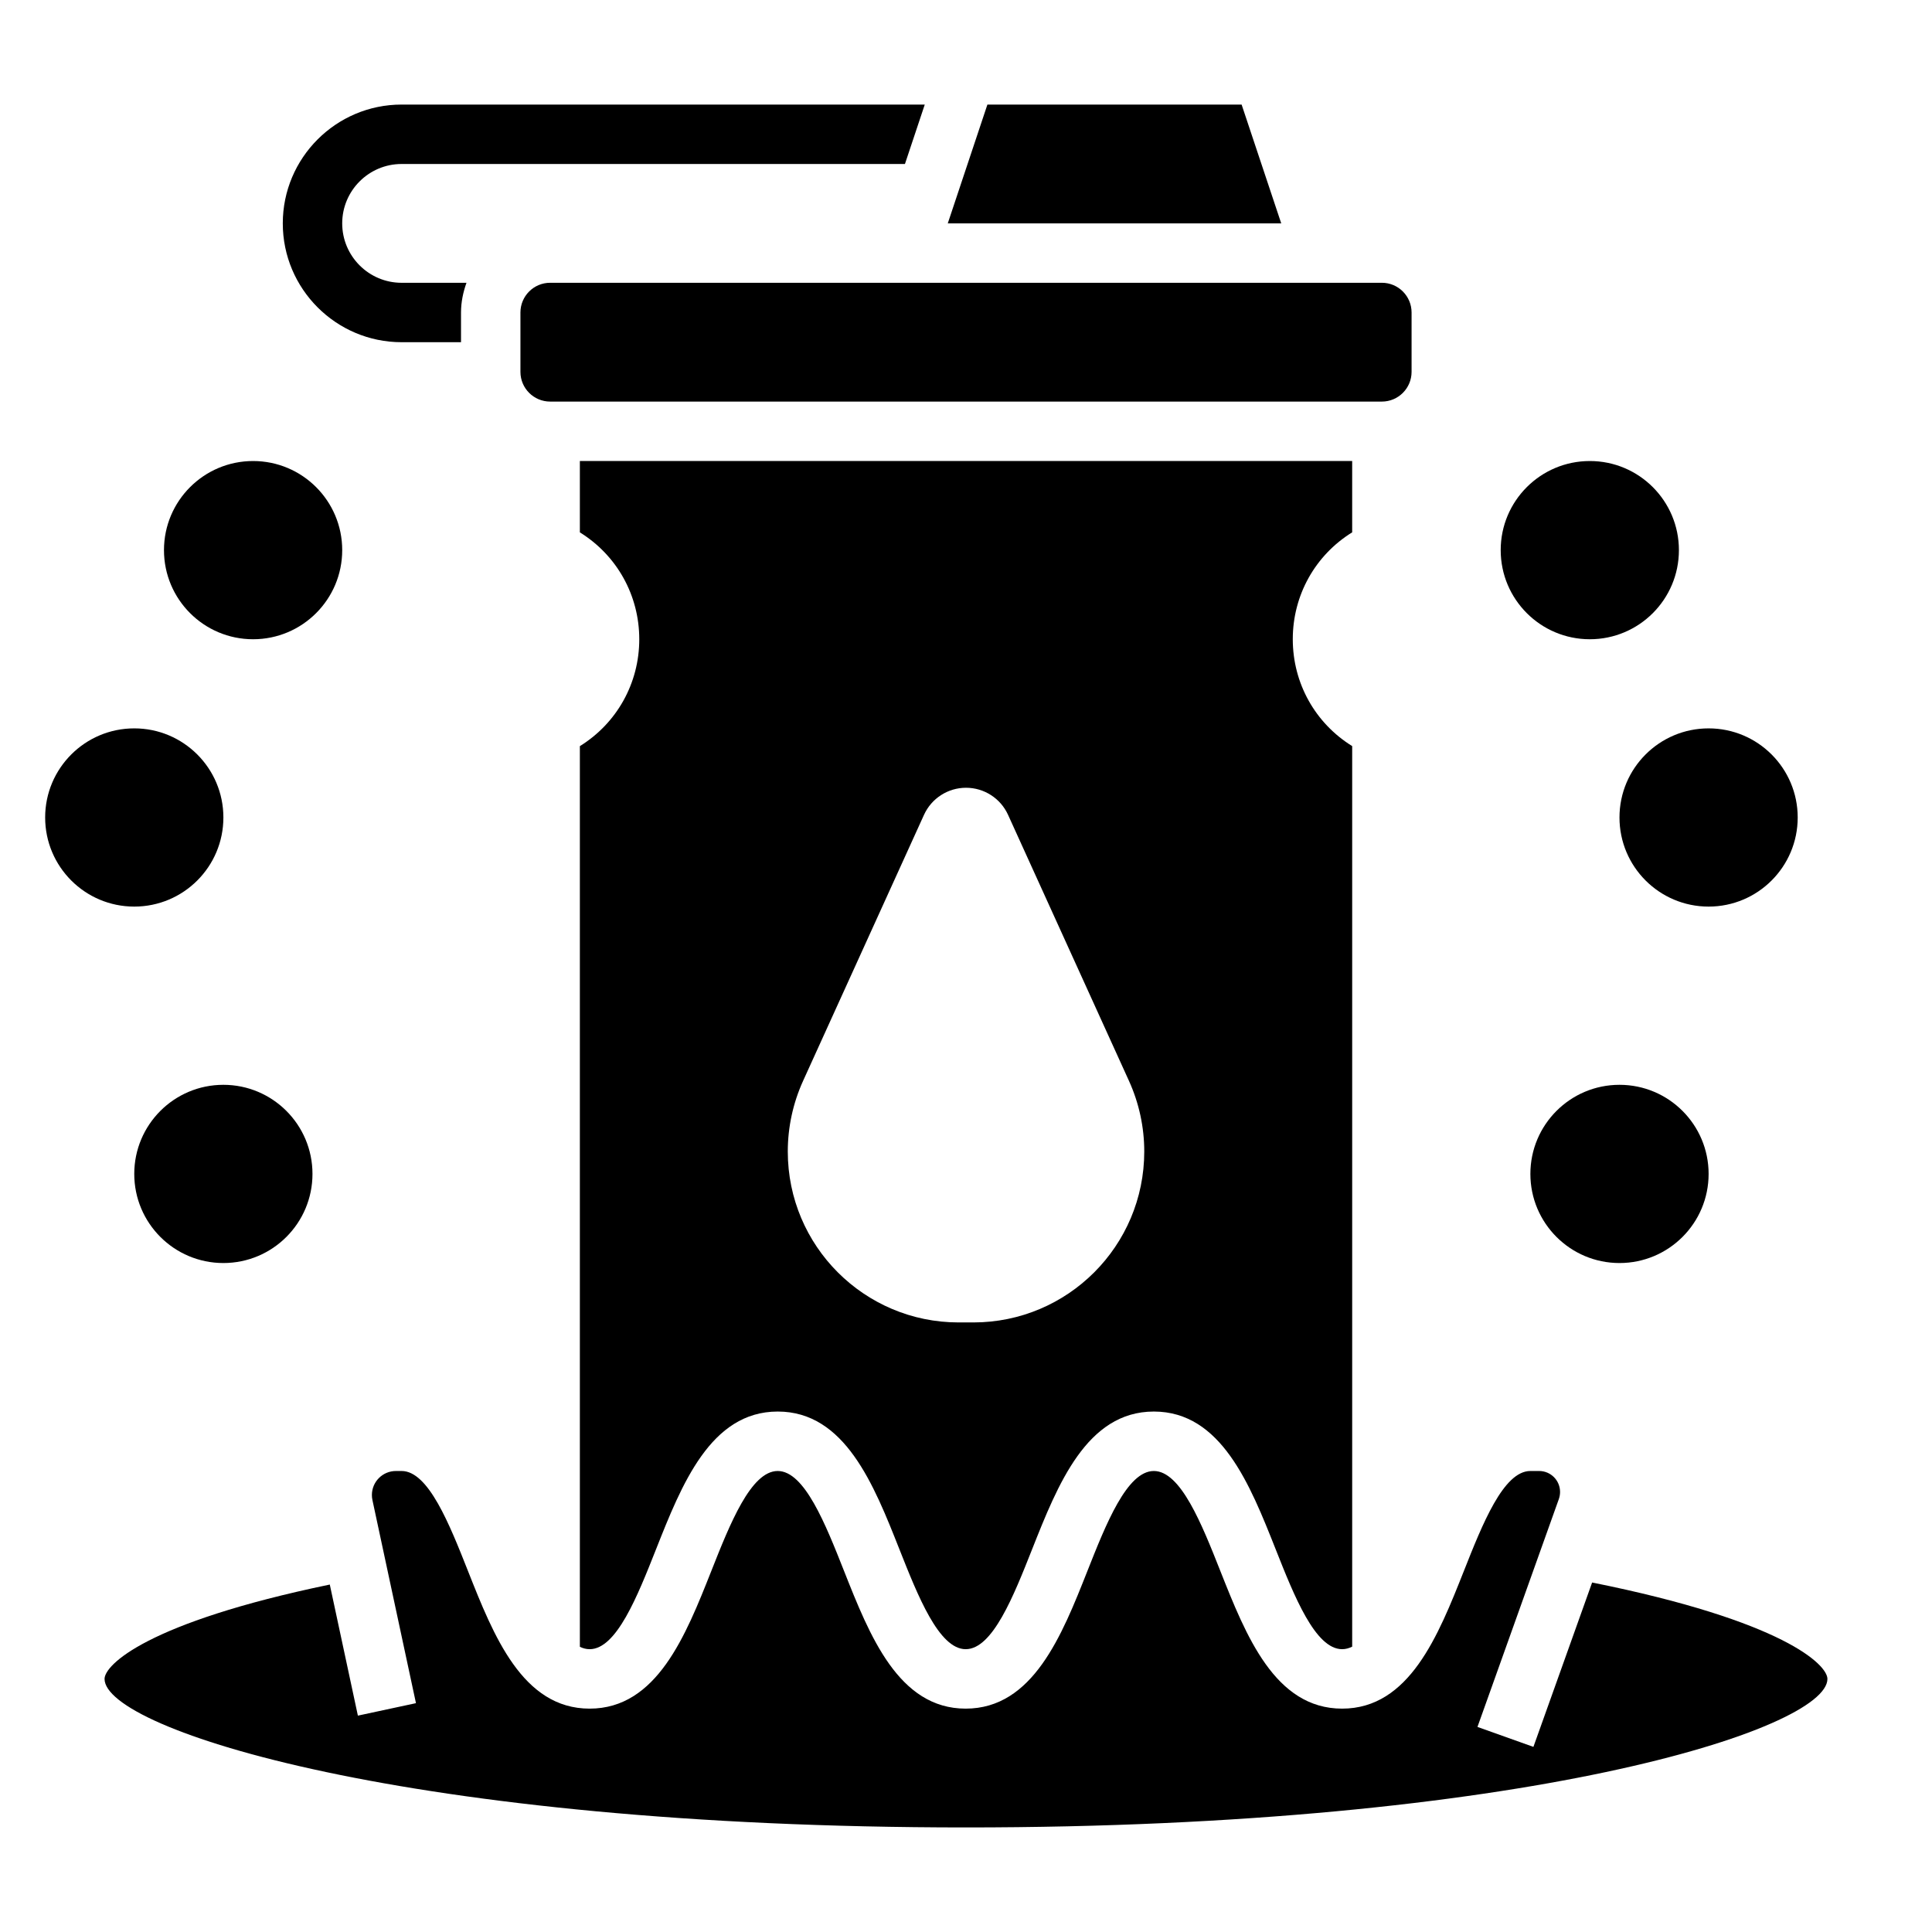
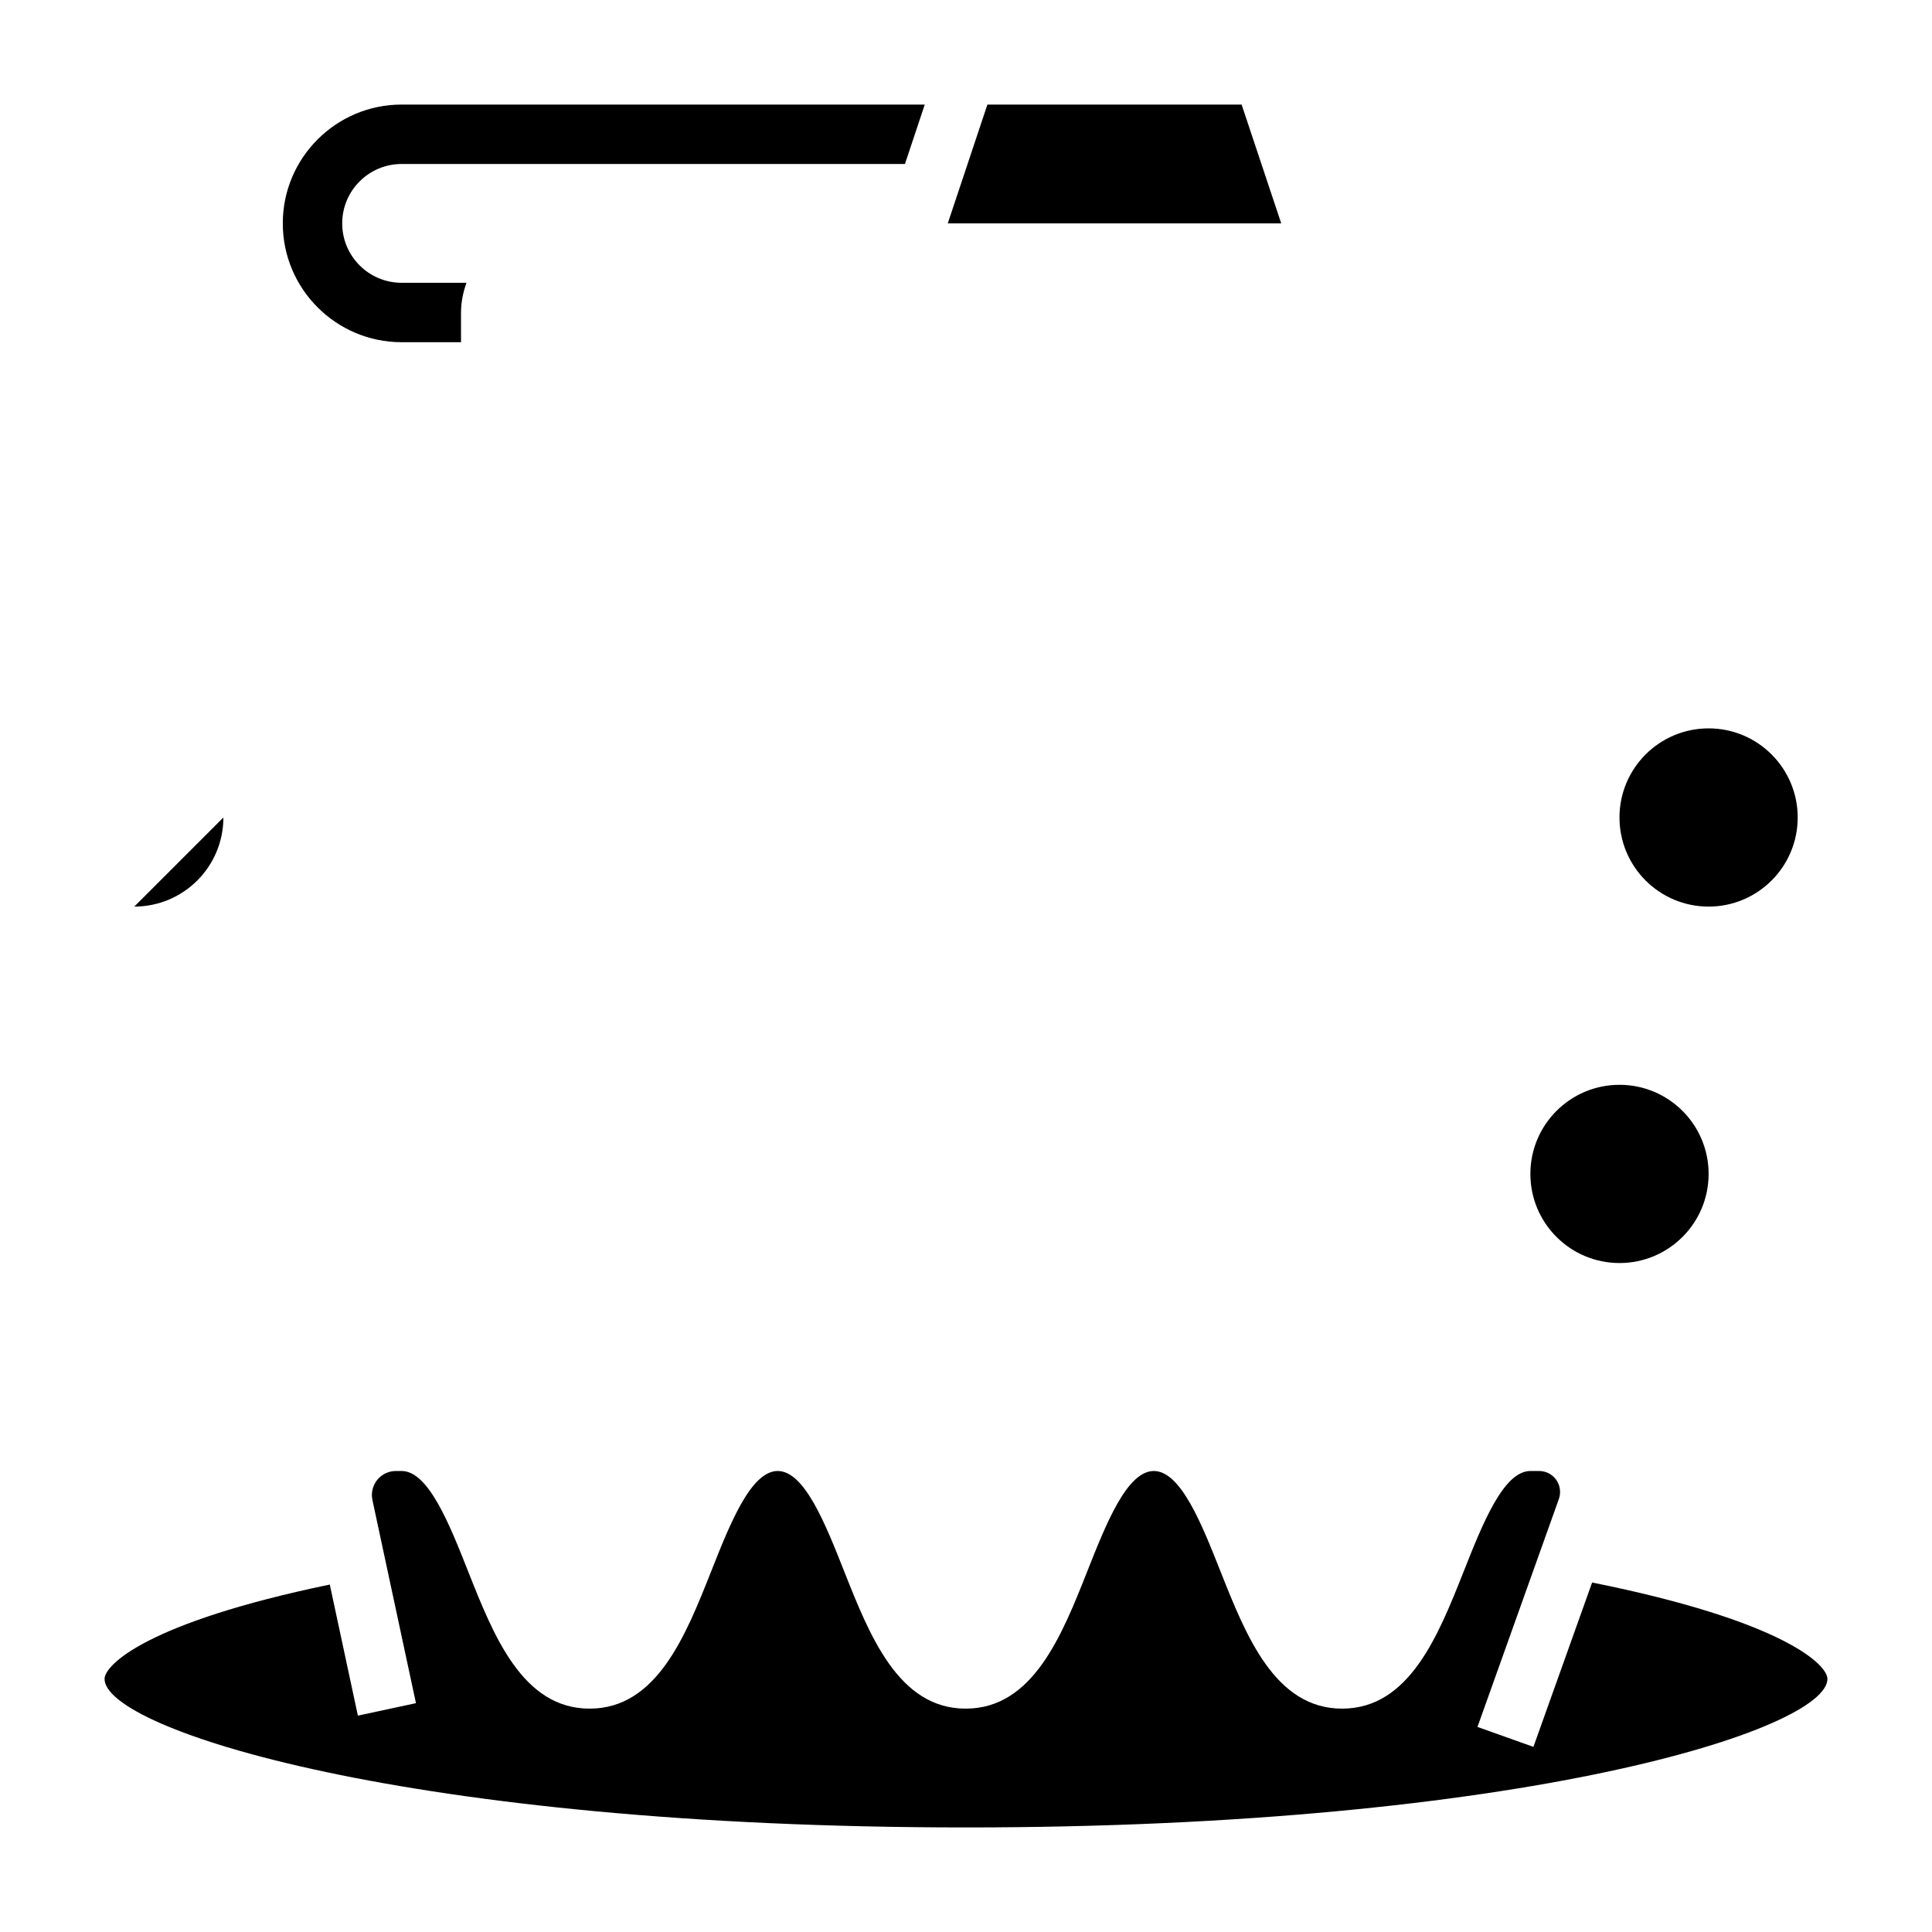
<svg xmlns="http://www.w3.org/2000/svg" fill="#000000" width="800px" height="800px" version="1.1" viewBox="144 144 512 512">
  <g>
-     <path d="m281.92 226.81v15.742c0 4.336 3.527 7.871 7.871 7.871h220.42c4.344 0 7.871-3.535 7.871-7.871v-15.742c0-4.336-3.527-7.871-7.871-7.871h-220.42c-4.344 0-7.871 3.535-7.871 7.871z" />
    <path d="m473.04 171.71h-67.367l-10.504 31.488h88.371z" />
    <path d="m565.93 563.38-15.562 43.562-14.824-5.289 21.57-60.402c0.211-0.613 0.32-1.234 0.32-1.875 0-3.062-2.484-5.547-5.547-5.547h-2.324c-7.125 0-12.707 14.082-17.625 26.512-6.777 17.09-14.445 36.465-32.266 36.465-17.82 0-25.488-19.375-32.266-36.465-4.922-12.43-10.504-26.512-17.629-26.512-7.117 0-12.691 14.082-17.609 26.512-6.762 17.09-14.438 36.465-32.254 36.465-17.805 0-25.465-19.375-32.227-36.465-4.918-12.43-10.484-26.512-17.586-26.512-7.109 0-12.684 14.082-17.602 26.512-6.769 17.09-14.43 36.465-32.242 36.465s-25.473-19.375-32.234-36.465c-4.922-12.43-10.496-26.512-17.598-26.512h-1.504c-3.519 0-6.367 2.848-6.367 6.367 0 0.449 0.047 0.898 0.148 1.363l11.531 53.797-15.391 3.305-7.445-34.738c-48.656 10.098-59.691 21.355-59.691 25.008 0 13.359 80.578 39.359 228.29 39.359s228.29-26 228.29-39.359c0-3.746-11.512-15.332-62.355-25.551z" />
-     <path d="m502.34 285.08v-18.906h-204.67v18.91c9.785 6.055 15.742 16.648 15.742 28.324 0 11.676-5.961 22.27-15.742 28.324v238.69c0.844 0.41 1.707 0.629 2.598 0.629 7.109 0 12.684-14.082 17.602-26.512 6.769-17.09 14.43-36.465 32.242-36.465 17.805 0 25.465 19.375 32.227 36.465 4.922 12.43 10.488 26.512 17.586 26.512 7.117 0 12.691-14.082 17.609-26.512 6.773-17.09 14.449-36.465 32.254-36.465 17.82 0 25.488 19.375 32.266 36.465 4.922 12.43 10.504 26.512 17.629 26.512 0.914 0 1.793-0.242 2.66-0.668v-238.66c-9.785-6.055-15.742-16.648-15.742-28.324-0.004-11.676 5.957-22.27 15.742-28.324zm-100.4 209.38h-3.883c-25.008 0-45.285-20.277-45.285-45.293 0-6.465 1.387-12.855 4.062-18.742l32.039-70.492c1.984-4.363 6.336-7.168 11.133-7.168 4.793 0 9.148 2.801 11.133 7.164l32.039 70.492c2.676 5.887 4.062 12.281 4.062 18.742-0.004 25.02-20.281 45.297-45.301 45.297z" />
    <path d="m250.43 234.69h15.742v-7.871c0-2.769 0.566-5.398 1.449-7.871l-17.191-0.004c-8.684 0-15.742-7.062-15.742-15.742 0-8.684 7.062-15.742 15.742-15.742h133.39l5.25-15.742-138.64-0.004c-17.367 0-31.488 14.121-31.488 31.488 0 17.363 14.121 31.488 31.488 31.488z" />
    <path d="m596.8 455.1c0 13.043-10.574 23.617-23.617 23.617-13.043 0-23.617-10.574-23.617-23.617 0-13.043 10.574-23.613 23.617-23.613 13.043 0 23.617 10.57 23.617 23.613" />
    <path d="m620.41 360.64c0 13.043-10.57 23.617-23.613 23.617s-23.617-10.574-23.617-23.617 10.574-23.613 23.617-23.613 23.613 10.57 23.613 23.613" />
-     <path d="m588.93 289.79c0 13.043-10.57 23.617-23.613 23.617s-23.617-10.574-23.617-23.617c0-13.043 10.574-23.613 23.617-23.613s23.613 10.57 23.613 23.613" />
-     <path d="m226.81 455.1c0 13.043-10.57 23.617-23.613 23.617s-23.617-10.574-23.617-23.617c0-13.043 10.574-23.613 23.617-23.613s23.613 10.57 23.613 23.613" />
-     <path d="m203.2 360.64c0 13.043-10.574 23.617-23.617 23.617s-23.617-10.574-23.617-23.617 10.574-23.613 23.617-23.613 23.617 10.57 23.617 23.613" />
-     <path d="m234.69 289.79c0 13.043-10.574 23.617-23.617 23.617-13.043 0-23.617-10.574-23.617-23.617 0-13.043 10.574-23.613 23.617-23.613 13.043 0 23.617 10.57 23.617 23.613" />
+     <path d="m203.2 360.64c0 13.043-10.574 23.617-23.617 23.617" />
  </g>
</svg>